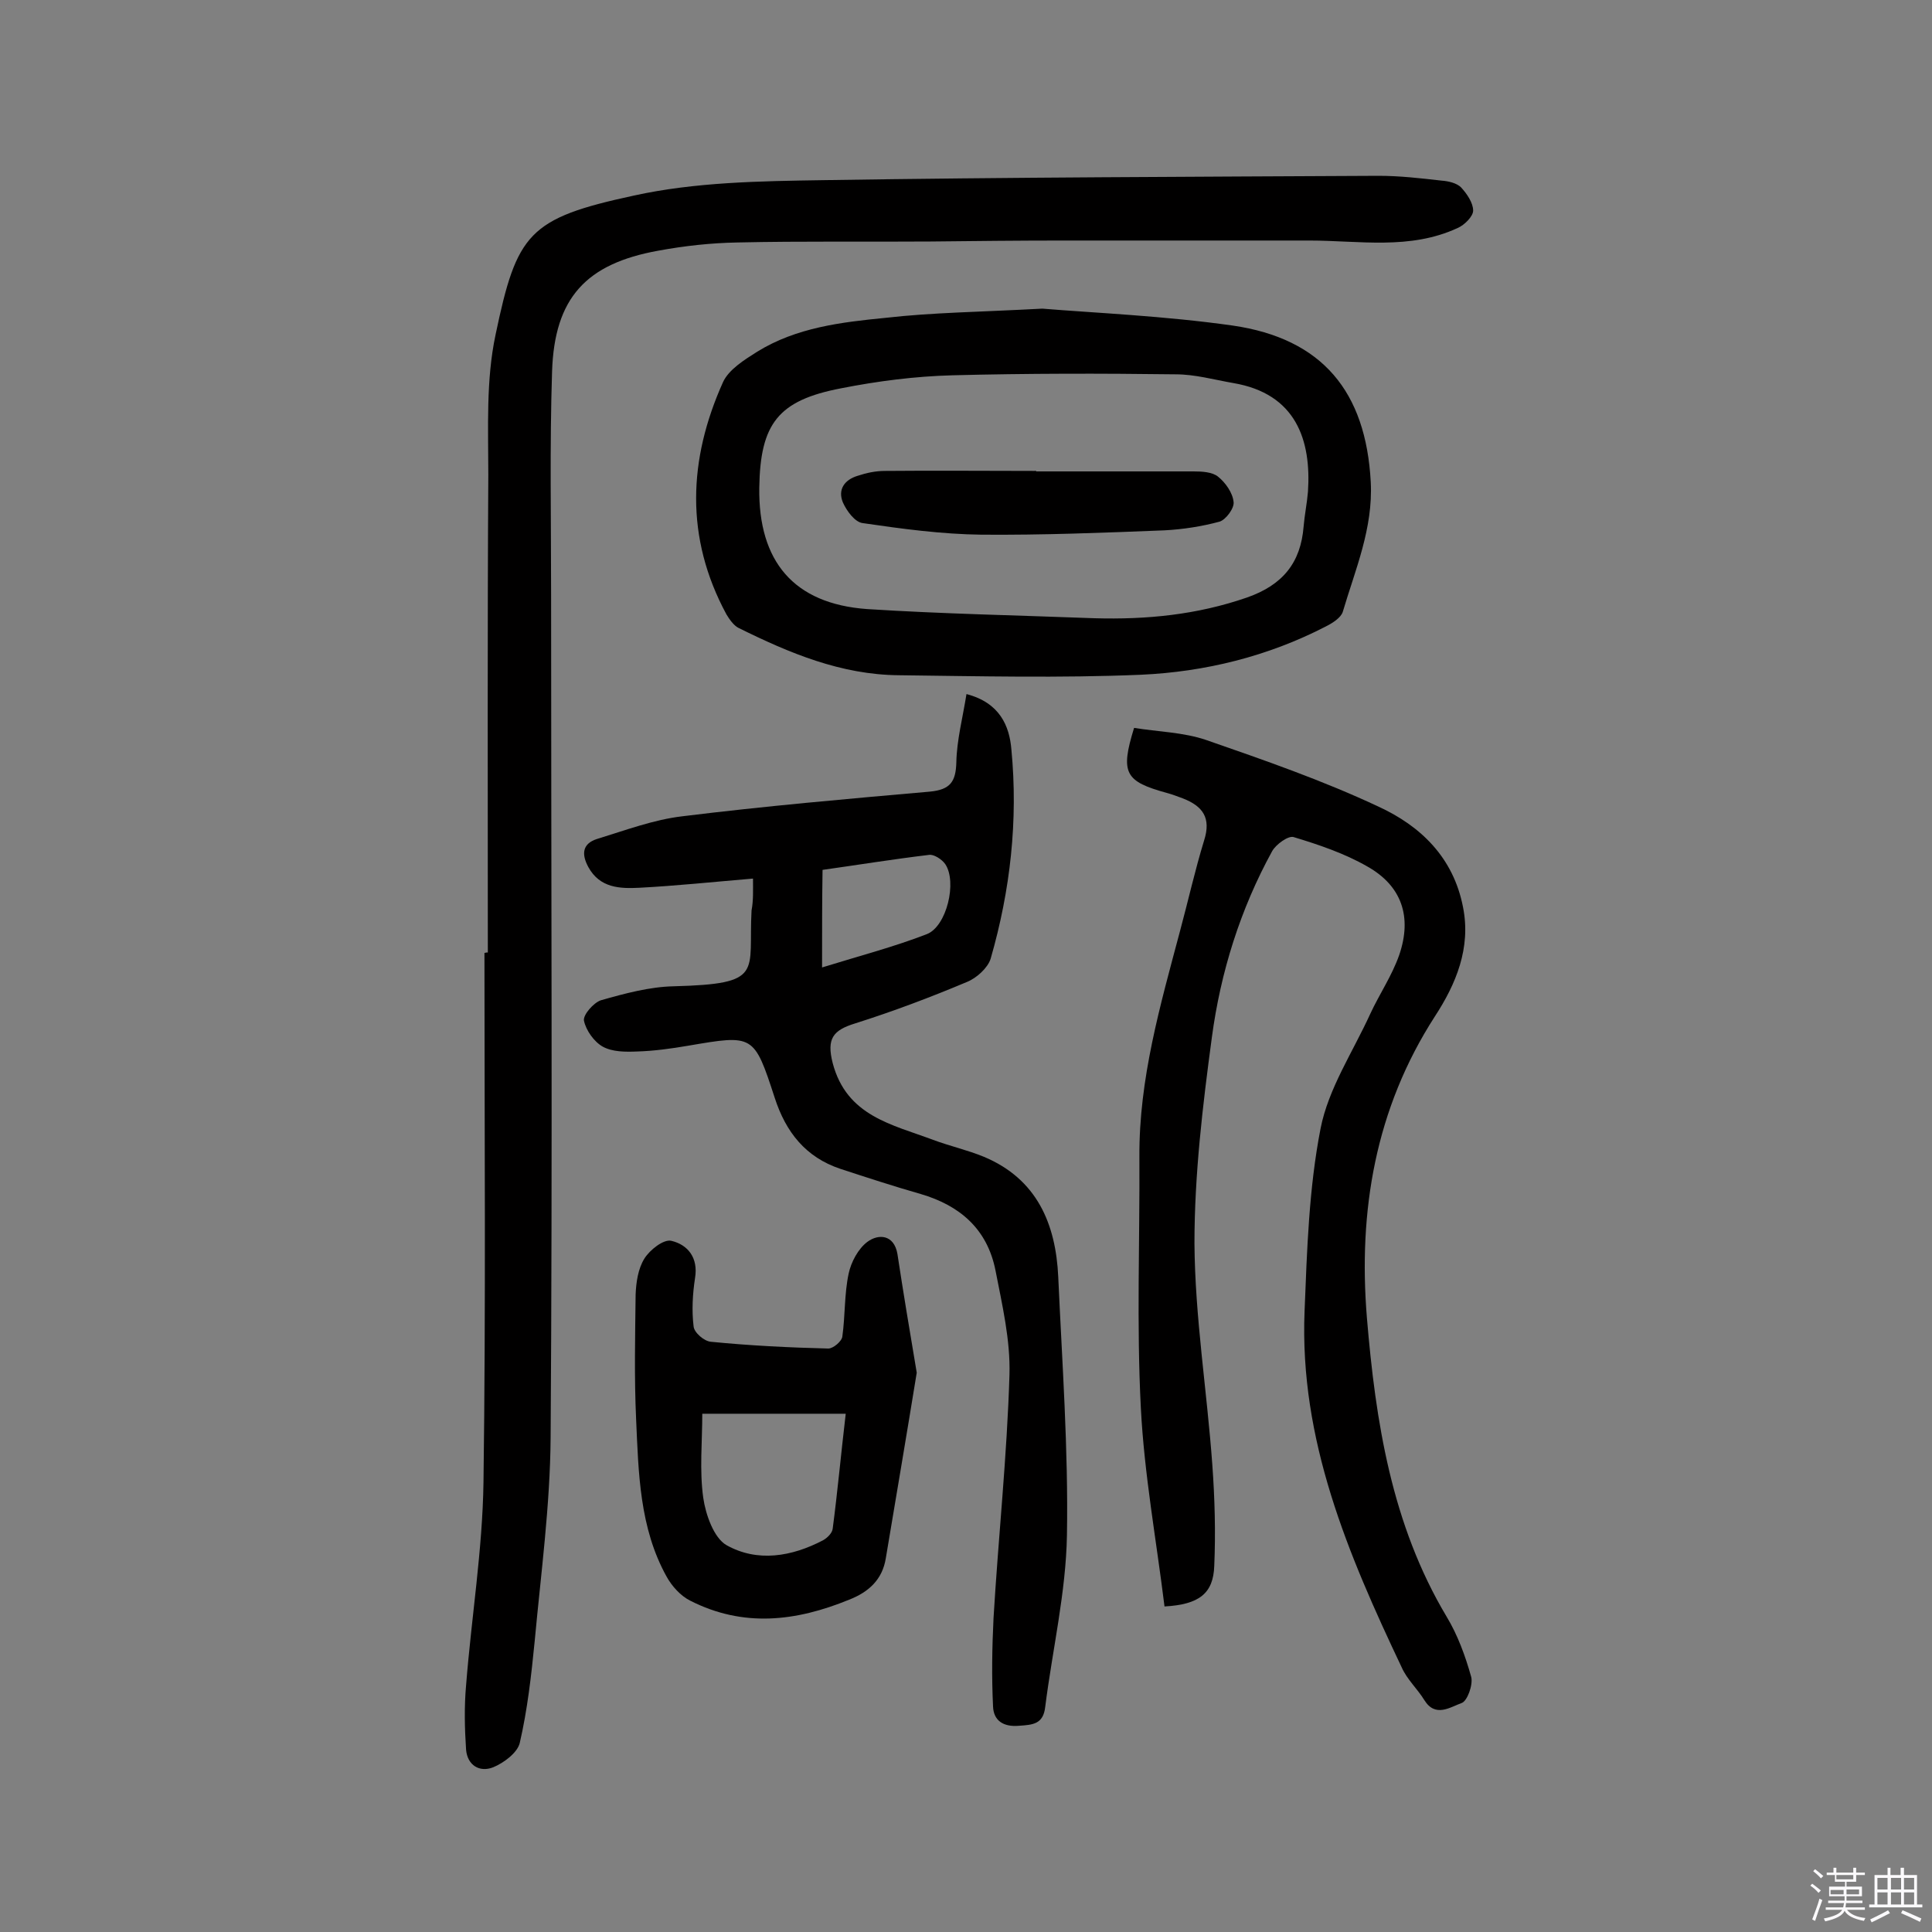
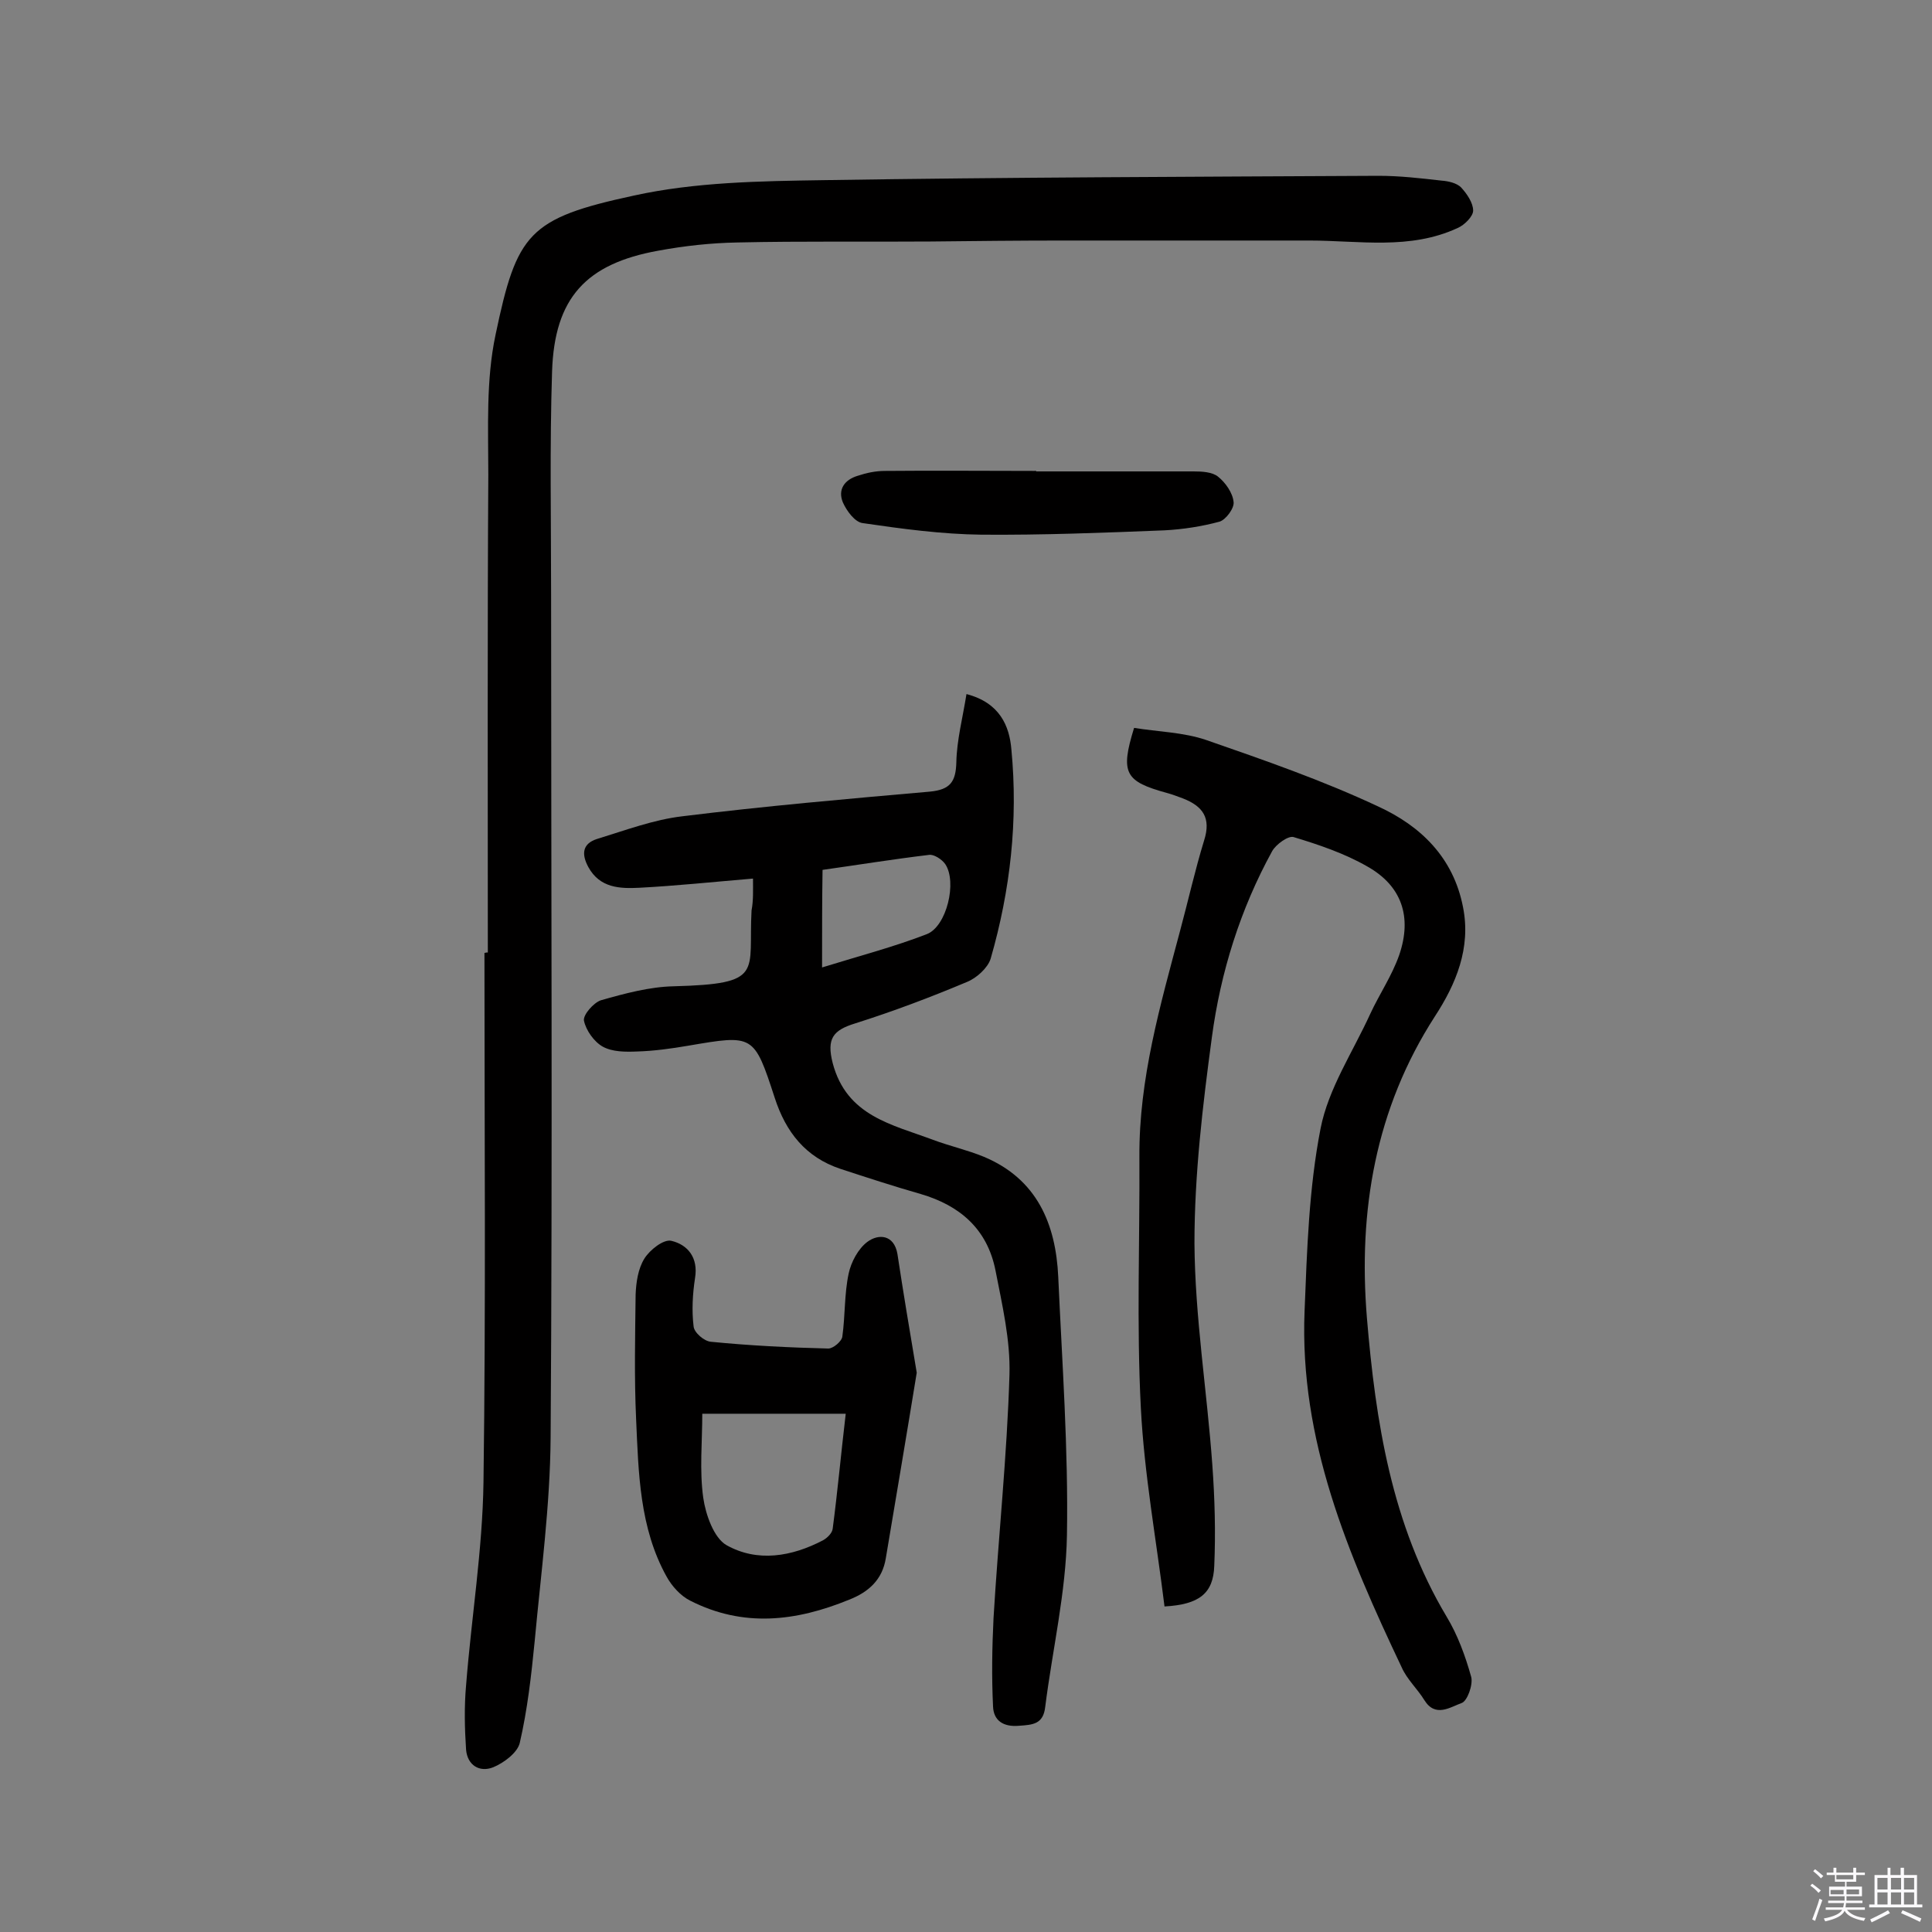
<svg xmlns="http://www.w3.org/2000/svg" enable-background="new 0 0 400 400" viewBox="0 0 400 400">
  <rect x="0" y="0" width="400" height="400" fill="#808080" stroke="none" />
  <path d="m374.8 390.4.4-.4c.7.5 1.3 1 1.8 1.4l-.5.5c-.5-.6-1.1-1.1-1.7-1.5zm1 7.3-.6-.3c.5-1.4 1.1-2.8 1.5-4.3.2.1.4.2.6.3-.5 1.3-1 2.8-1.5 4.3zm-.4-10.3.4-.4c.4.3 1 .8 1.7 1.4l-.5.5c-.4-.5-1-1-1.6-1.5zm2.5.3h1.7v-1h.6v1h3.5v-1h.6v1h1.8v.5h-1.8v1.4h-2v1h3.2v2h-3.2v.9h3.3v.5h-3.4c0 .3-.1.6-.1.9h4v.5h-3.7c.7.9 1.9 1.5 3.8 1.7-.1.2-.2.4-.3.6-2.1-.4-3.5-1.1-4-2.1-.4 1-1.8 1.7-4 2.2-.1-.2-.2-.4-.3-.6 2.1-.4 3.4-1 3.8-1.8h-3.4v-.5h3.6c.1-.3.1-.6.2-.9h-3.3v-.5h3.4c0-.3 0-.6 0-.9h-3.2v-2h3.3v-1h-2.1v-1.4h-1.7v-.5zm1.1 3.5v1h2.7c0-.3 0-.4 0-.4 0-.1 0-.2 0-.2 0-.1 0-.2 0-.3h-2.7zm1.2-3v.9h3.5v-.9zm4.7 3h-2.6v.6.4h2.6z" fill="#fbfafc" />
  <path d="m393.6 386.7h.6v1.5h2.7v6.1h1.1v.6h-11v-.6h1.1v-6.1h2.7v-1.5h.6v1.5h2.1v-1.5zm-2.7 8.8.4.6c-1.2.6-2.5 1.3-3.8 1.9-.1-.2-.2-.4-.3-.6 1.2-.6 2.5-1.2 3.7-1.9zm-2.2-6.7v2.4h2.1v-2.4zm0 3v2.5h2.1v-2.5zm2.8-3v2.4h2.1v-2.4zm0 3v2.5h2.1v-2.5zm6 6.1c-1.4-.7-2.7-1.3-3.9-1.8l.3-.6c1.5.6 2.7 1.2 3.9 1.7zm-1.2-9.1h-2.1v2.4h2.1zm-2.1 3v2.5h2.1v-2.5z" fill="#fbfafc" />
  <g fill="#010000">
    <path d="m101 197.2c0-33-.1-66 .1-98.9 0-9.7-.5-19.6 1.5-29 4.4-21 6.8-24.1 28.6-28.8 12.7-2.8 26.1-3 39.2-3.2 38.3-.6 76.6-.7 115-.9 4.4 0 8.7.5 13.1 1 1.4.1 3.1.5 4 1.4 1.2 1.3 2.5 3.2 2.5 4.8 0 1.2-1.8 3-3.2 3.6-9.9 4.6-20.4 2.6-30.7 2.6-17 0-34 0-51.1 0-9.1 0-18.2.1-27.3.2-13.3.1-26.6-.1-40 .2-5.5.1-11 .7-16.4 1.7-15 2.7-21.5 9.8-22 25-.5 15.4-.2 30.8-.2 46.2 0 58.2.3 116.3-.1 174.5-.1 14.1-2 28.1-3.3 42.2-.7 7.1-1.5 14.2-3.1 21.1-.5 2-3.3 4.1-5.5 5-2.8 1.1-5.3-.4-5.6-3.6-.3-4.4-.4-9 0-13.4 1.1-14 3.4-28 3.6-42 .5-36.5.2-73.1.2-109.6.3-.1.5-.1.7-.1z" />
    <path d="m241.1 332.6c-1.7-13.8-4.2-27.4-4.9-41.1-.9-17.3-.2-34.7-.3-52-.1-16.1 4.3-31.3 8.4-46.7 1.7-6.3 3.1-12.6 5-18.8 1.5-4.7-.3-7.1-4.4-8.7-1.1-.4-2.1-.8-3.2-1.1-8.8-2.4-9.8-4.1-6.9-13.5 4.9.8 10.2.9 14.9 2.5 12.1 4.2 24.2 8.4 35.7 13.8 8.7 4 15.5 10.5 17.5 20.8 1.7 8.5-1.5 16-5.8 22.6-12.4 19.2-15.9 40.4-14.1 62.4 1.8 21.5 5.1 42.8 16.5 61.9 2.3 3.8 3.9 8.2 5.1 12.5.4 1.6-.8 5-2 5.4-2.3.8-5.4 3.1-7.7-.6-1.4-2.3-3.6-4.3-4.7-6.8-11.1-23.4-21.2-47.1-20.1-73.8.5-12.6.9-25.4 3.3-37.7 1.6-8.3 6.7-15.9 10.3-23.8 1.9-4.1 4.5-7.9 6-12.2 2.7-7.9.5-14.3-6.6-18.3-4.7-2.7-10-4.5-15.3-6.1-1.1-.3-3.6 1.5-4.4 2.9-6.6 12-10.7 25.1-12.5 38.6-1.9 14.1-3.6 28.4-3.6 42.6.1 15.3 2.6 30.6 3.7 45.9.5 6.9.7 13.9.4 20.9-.2 5.7-3.1 8-10.3 8.4z" />
    <path d="m155.9 181.9c-8.3.7-15.9 1.5-23.5 1.9-4 .2-8.2.1-10.6-4.3-1.4-2.6-1.3-4.8 1.8-5.8 5.9-1.8 11.7-4 17.7-4.7 17-2.1 34.1-3.6 51.2-5.1 4.2-.4 5.4-2 5.5-6.1.1-4.6 1.3-9.1 2.1-14.1 6.9 1.8 8.9 6.6 9.3 11.5 1.4 14.6-.2 29.1-4.3 43.3-.6 1.9-2.9 4-4.9 4.8-7.6 3.2-15.3 6.1-23.2 8.6-4.5 1.4-5.9 3.1-4.6 8.2 2.9 11 12.3 12.7 20.8 15.9 3.5 1.3 7.1 2.1 10.5 3.5 11 4.6 14.9 13.9 15.4 24.9.8 17.8 2.1 35.6 1.8 53.4-.2 11.9-3 23.7-4.5 35.6-.4 3.6-2.6 3.7-5.4 3.9-3.3.3-5.3-1.1-5.4-4-.3-6.1-.2-12.2.1-18.3 1-16.8 2.8-33.6 3.3-50.4.2-7.2-1.5-14.4-2.9-21.6-1.7-8.5-7.3-13.4-15.5-15.8-5.6-1.6-11.1-3.4-16.6-5.2-7.2-2.4-11.3-7.6-13.6-14.7-4.3-13.2-4.4-13.1-17.9-10.8-3.5.6-7.1 1.1-10.6 1.2-2.4.1-5.1.1-7.1-1-1.8-1-3.5-3.4-3.9-5.4-.2-1.2 2-3.7 3.5-4.2 4.9-1.4 10.1-2.8 15.1-2.9 18.9-.5 15.4-2.8 16.1-15.7.4-2.1.3-4.2.3-6.6zm14.3 18.4c8.1-2.5 15-4.3 21.7-6.9 4.1-1.6 6.3-10.8 3.8-14.5-.7-1-2.4-2.1-3.4-1.9-7.5.9-14.9 2.1-22 3.1-.1 6.5-.1 12.4-.1 20.2z" />
-     <path d="m215.8 63.9c11 .9 25.3 1.5 39.4 3.5 18.6 2.7 27.6 13.7 28.6 32.4.5 9.6-3.2 18.1-5.8 26.9-.4 1.2-2.1 2.3-3.5 3-12 6.2-25 9.4-38.3 10-16.7.7-33.4.3-50.1.1-12-.1-22.7-4.6-33.2-9.8-1-.5-1.9-1.8-2.5-2.8-8.6-15.9-7.9-32.1-.7-48.1 1.2-2.6 4.4-4.6 7.1-6.3 8.1-5 17.4-6.1 26.6-7 9.6-1.1 19.4-1.2 32.4-1.9zm10.8 64.1c10.8.3 21.2-.7 31.6-4.3 7.4-2.6 11.1-7.2 11.7-14.7.2-2.4.7-4.8.9-7.2.7-10.6-2.4-20.3-15.5-22.5-4-.7-7.9-1.8-11.9-1.8-15.4-.2-30.8-.2-46.2.2-7.7.2-15.5 1.2-23.1 2.7-13 2.5-16.7 7.3-16.9 20.6-.2 15.2 7.1 24 22.3 25.1 15.6 1 31.4 1.3 47.1 1.9z" />
    <path d="m189.8 284.2c-2 12.3-4.2 25.3-6.4 38.4-.7 4.4-3.5 7-7.6 8.6-11 4.5-21.9 5.8-32.9.2-2-1-3.8-3-4.9-5-5.6-10.1-5.8-21.4-6.3-32.6-.4-8.6-.2-17.2-.1-25.8.1-2.5.5-5.3 1.8-7.4 1.1-1.8 4-4.1 5.6-3.7 3.4.8 5.6 3.5 4.9 7.7-.5 3.3-.7 6.7-.3 10 .1 1.3 2.2 3.1 3.6 3.2 8.1.8 16.2 1.2 24.3 1.4 1 0 2.8-1.5 2.9-2.5.6-4.3.4-8.8 1.3-13 .5-2.4 2-5.2 3.9-6.6 2.3-1.7 5.5-1.5 6.2 2.5 1.2 7.9 2.5 15.7 4 24.6zm-44.4 8.5c0 5.8-.6 11.7.2 17.4.5 3.5 2.2 8.3 4.8 9.8 6.4 3.6 13.5 2.4 20-1 .9-.5 1.9-1.5 2-2.4 1-7.6 1.7-15.3 2.7-23.8-10.1 0-19.6 0-29.7 0z" />
    <path d="m214.5 97.6h32.6c1.7 0 3.9.1 5.1 1.1 1.5 1.2 3 3.3 3.2 5.2.2 1.3-1.6 3.7-2.9 4.1-3.7 1-7.6 1.6-11.4 1.8-12.6.5-25.2 1-37.9.9-8.2-.1-16.4-1.2-24.6-2.4-1.6-.2-3.3-2.5-4.1-4.3-1.1-2.7.4-4.7 3.1-5.5 1.8-.6 3.7-1 5.6-1 10.4-.1 20.8 0 31.1 0 .2-.1.2 0 .2.1z" />
  </g>
</svg>